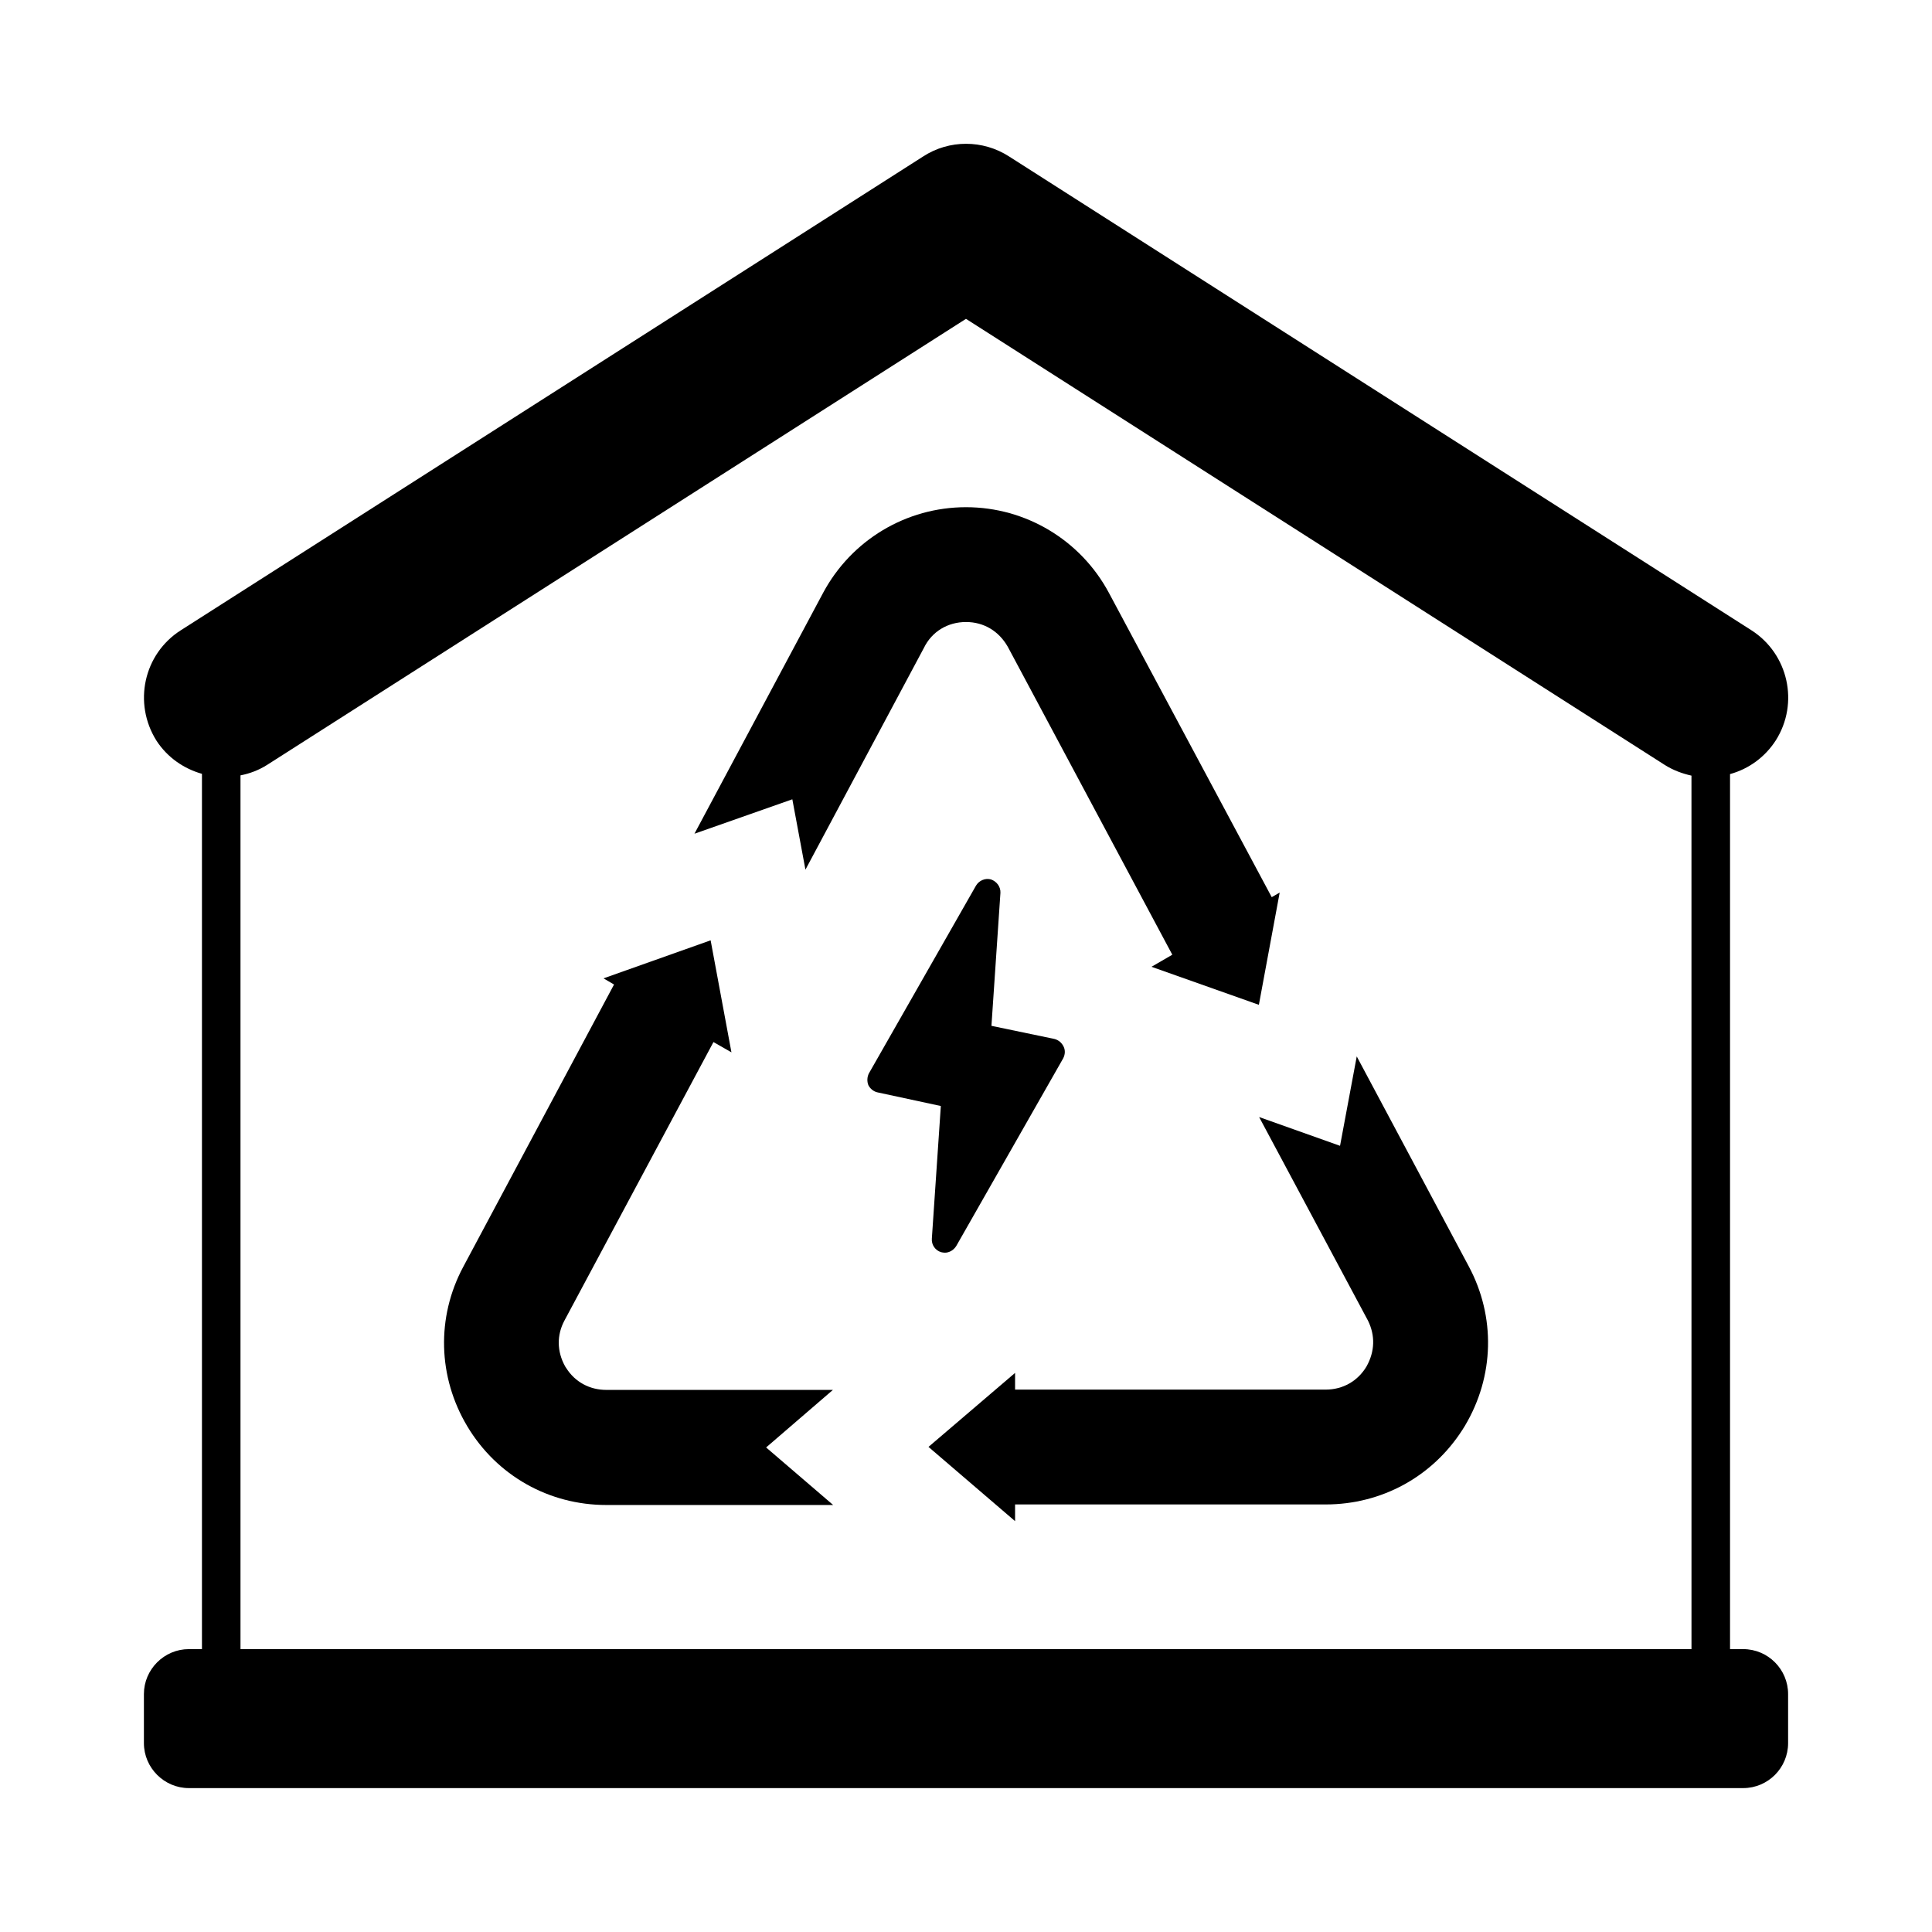
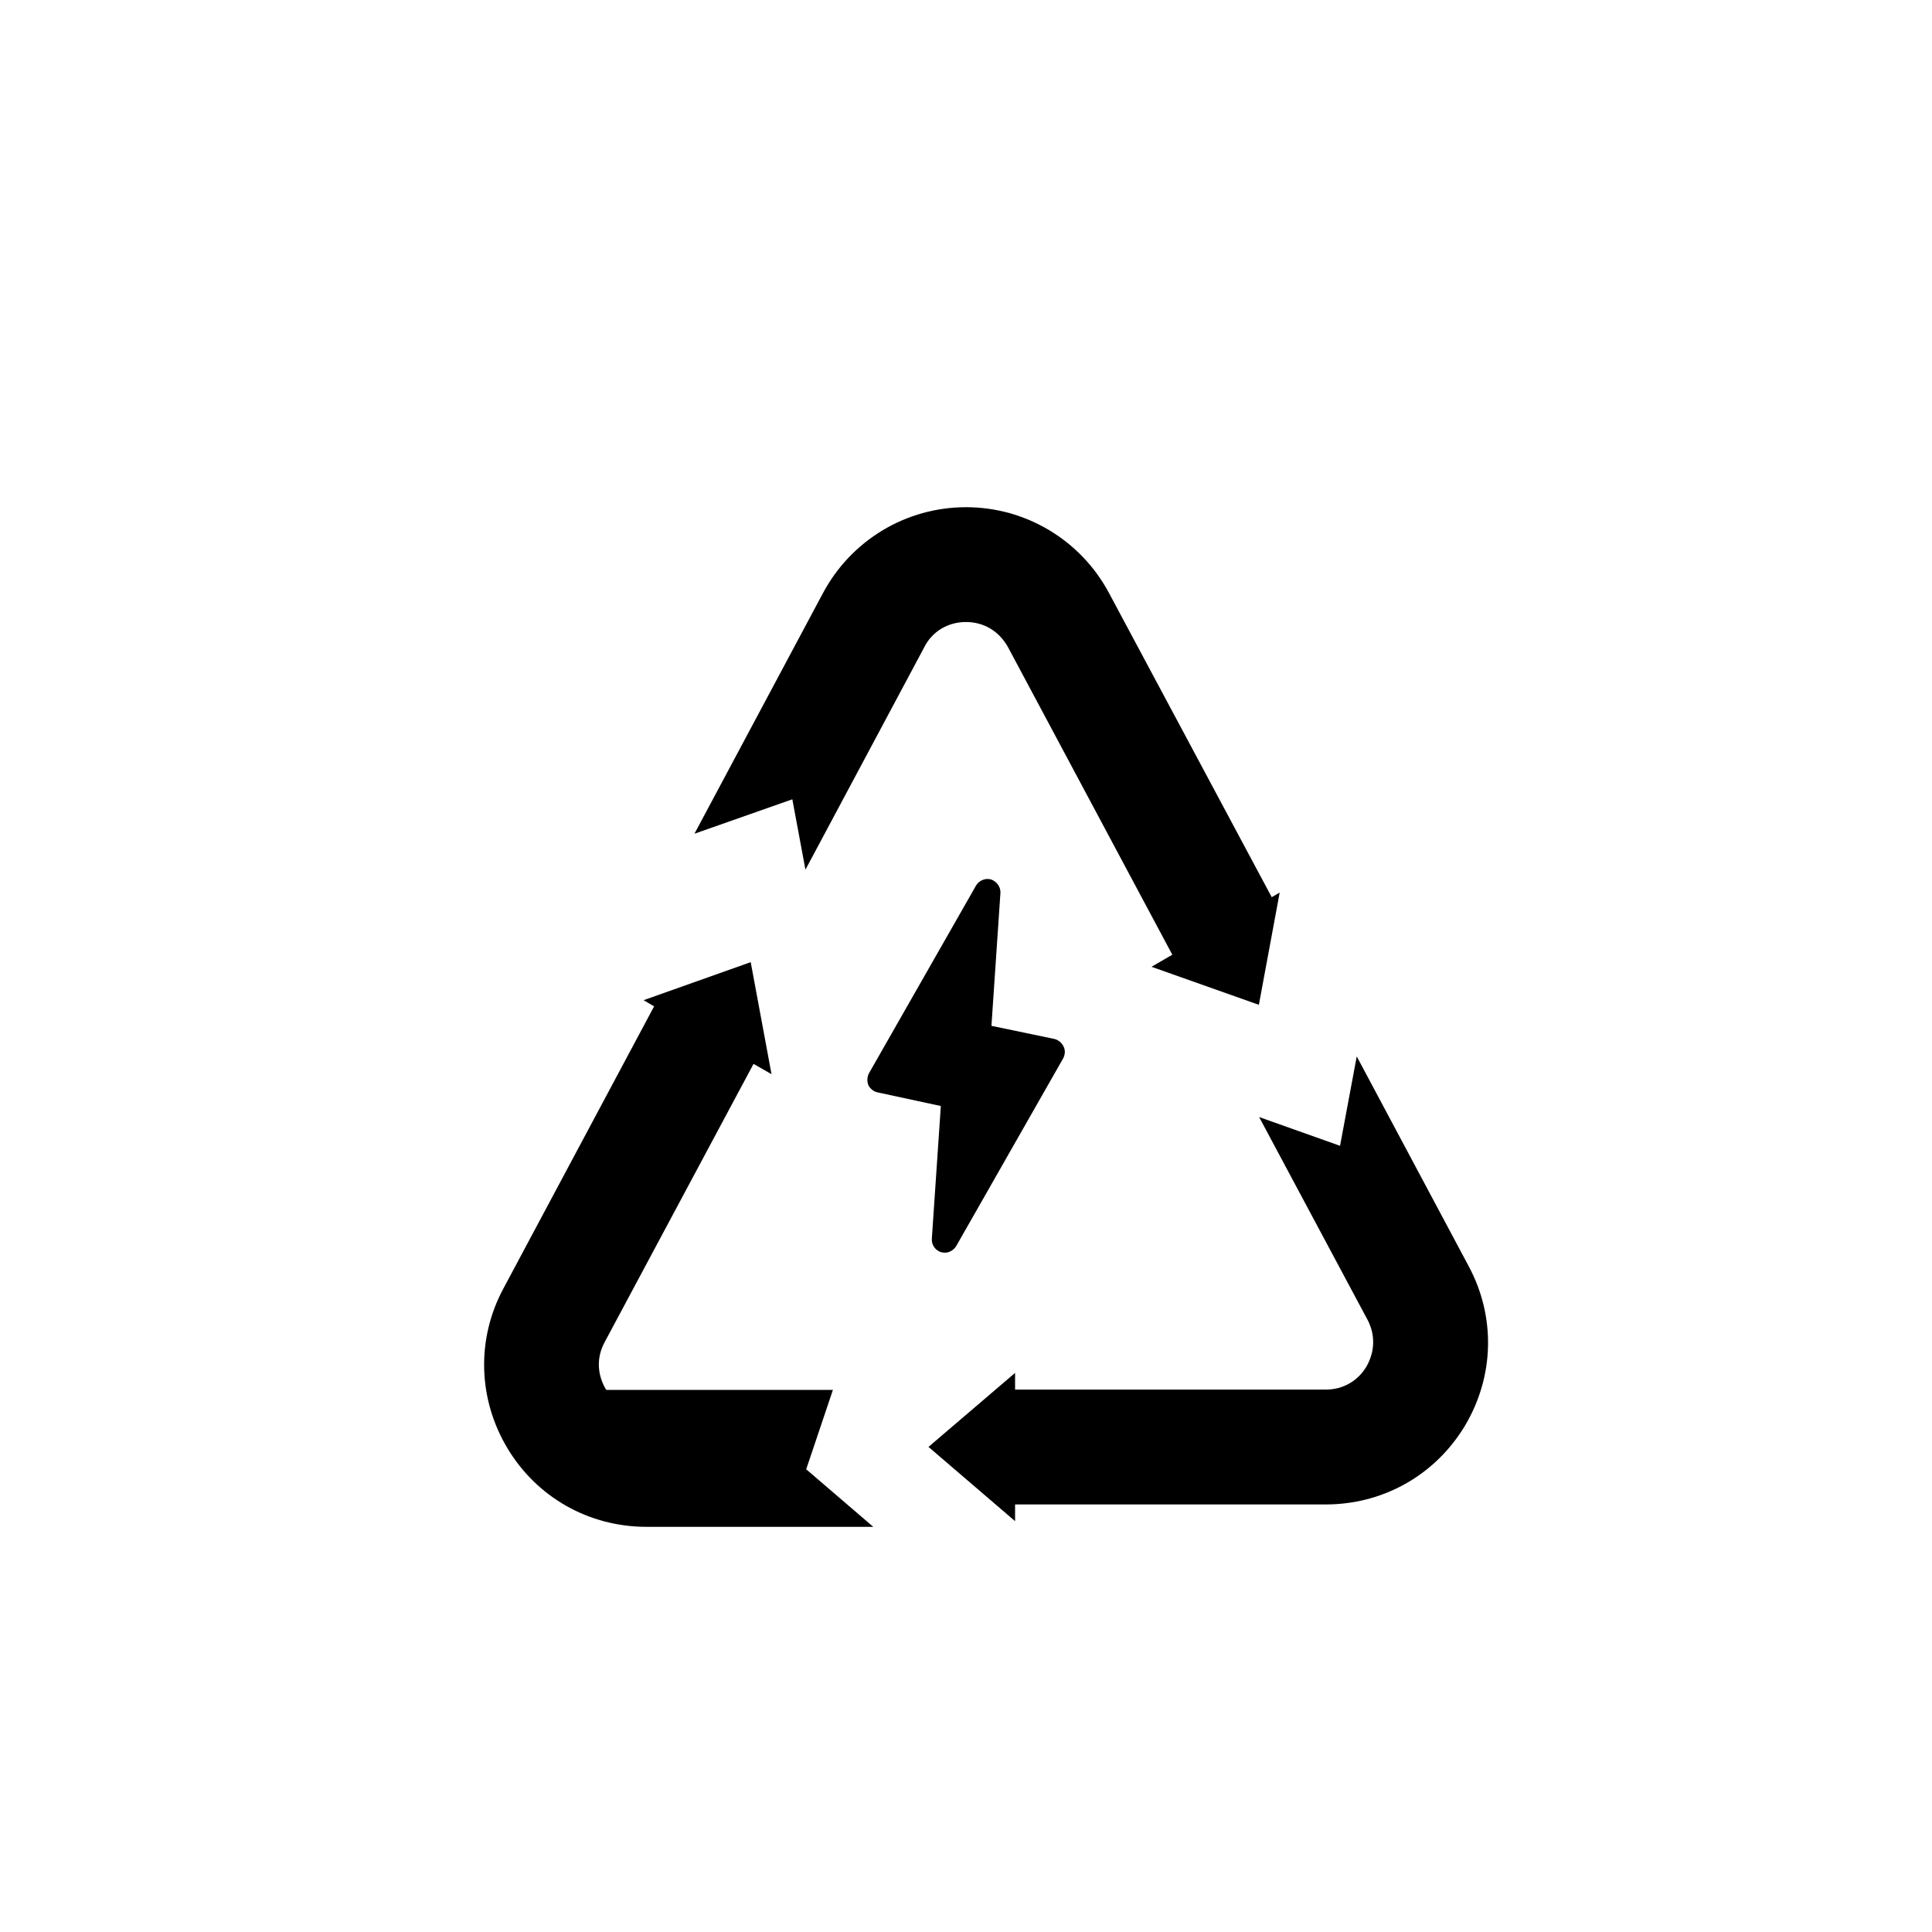
<svg xmlns="http://www.w3.org/2000/svg" fill="#000000" width="800px" height="800px" version="1.1" viewBox="144 144 512 512">
  <g>
-     <path d="m605.95 581.03h-3.473v-231.89c4.969-1.363 9.258-4.492 12.117-8.918 6.262-9.871 3.336-22.945-6.469-29.207l-196.69-125.54c-6.945-4.492-15.93-4.492-22.809 0l-196.69 125.54c-9.871 6.262-12.73 19.336-6.469 29.277 2.926 4.492 7.285 7.422 12.051 8.781v231.96h-3.469c-6.539 0-11.914 5.375-11.914 11.914v13.004c0 6.535 5.375 11.914 11.914 11.914h411.9c6.606 0 11.914-5.379 11.914-11.914v-13.004c0-6.539-5.312-11.914-11.914-11.914zm-13.688 0h-384.53v-231.55c2.449-0.477 4.832-1.363 7.082-2.793l185.18-118.19 185.25 118.26c2.18 1.363 4.562 2.246 7.012 2.793z" />
    <path d="m390.95 472.23c-0.137 1.633 0.887 3.133 2.449 3.609 0.34 0.066 0.613 0.137 1.02 0.137 1.156 0 2.316-0.68 2.996-1.77l28.32-49.699c0.543-1.02 0.613-2.18 0.137-3.133-0.477-1.02-1.363-1.77-2.449-2.043l-16.68-3.473 2.383-35.266c0.066-1.566-0.953-2.996-2.519-3.539-1.496-0.41-3.133 0.273-3.949 1.633l-28.391 49.77c-0.477 0.953-0.543 2.109-0.137 3.133 0.477 0.953 1.43 1.703 2.449 1.906l16.75 3.609z" />
    <path d="m357.45 374.47 31.387-58.754c2.109-4.356 6.332-6.875 11.164-6.875 4.699 0 8.715 2.383 11.098 6.606l43.574 81.562-5.516 3.199 28.457 10.078 5.516-29.754-2.109 1.227-43.164-80.676c-7.488-13.957-21.992-22.672-37.855-22.672-15.863 0-30.363 8.715-37.855 22.672l-34.109 63.859 25.938-9.121z" />
-     <path d="m364.73 512.34h-60.047c-4.426 0-8.305-2.109-10.621-5.785l-0.273-0.41c-2.246-4.016-2.246-8.375-0.203-12.188l39.488-73.801 4.766 2.723-5.516-29.684-28.391 10.078 2.793 1.633-39.965 74.824c-7.148 13.344-6.738 29.207 1.09 42.277 7.828 13.07 21.648 20.832 36.832 20.832h60.117l-17.77-15.25z" />
+     <path d="m364.73 512.34h-60.047l-0.273-0.41c-2.246-4.016-2.246-8.375-0.203-12.188l39.488-73.801 4.766 2.723-5.516-29.684-28.391 10.078 2.793 1.633-39.965 74.824c-7.148 13.344-6.738 29.207 1.09 42.277 7.828 13.07 21.648 20.832 36.832 20.832h60.117l-17.77-15.25z" />
    <path d="m503.55 423.96-4.426 23.691-21.445-7.625 28.867 53.988c1.906 3.879 1.84 8.102-0.41 12.117-2.316 3.879-6.262 6.129-10.824 6.129h-82.309v-4.426l-22.945 19.609 22.945 19.676v-4.426h82.309c14.844 0 28.254-7.352 36.219-19.742l0.68-1.09c7.828-13.141 8.168-28.934 1.02-42.277z" />
  </g>
</svg>